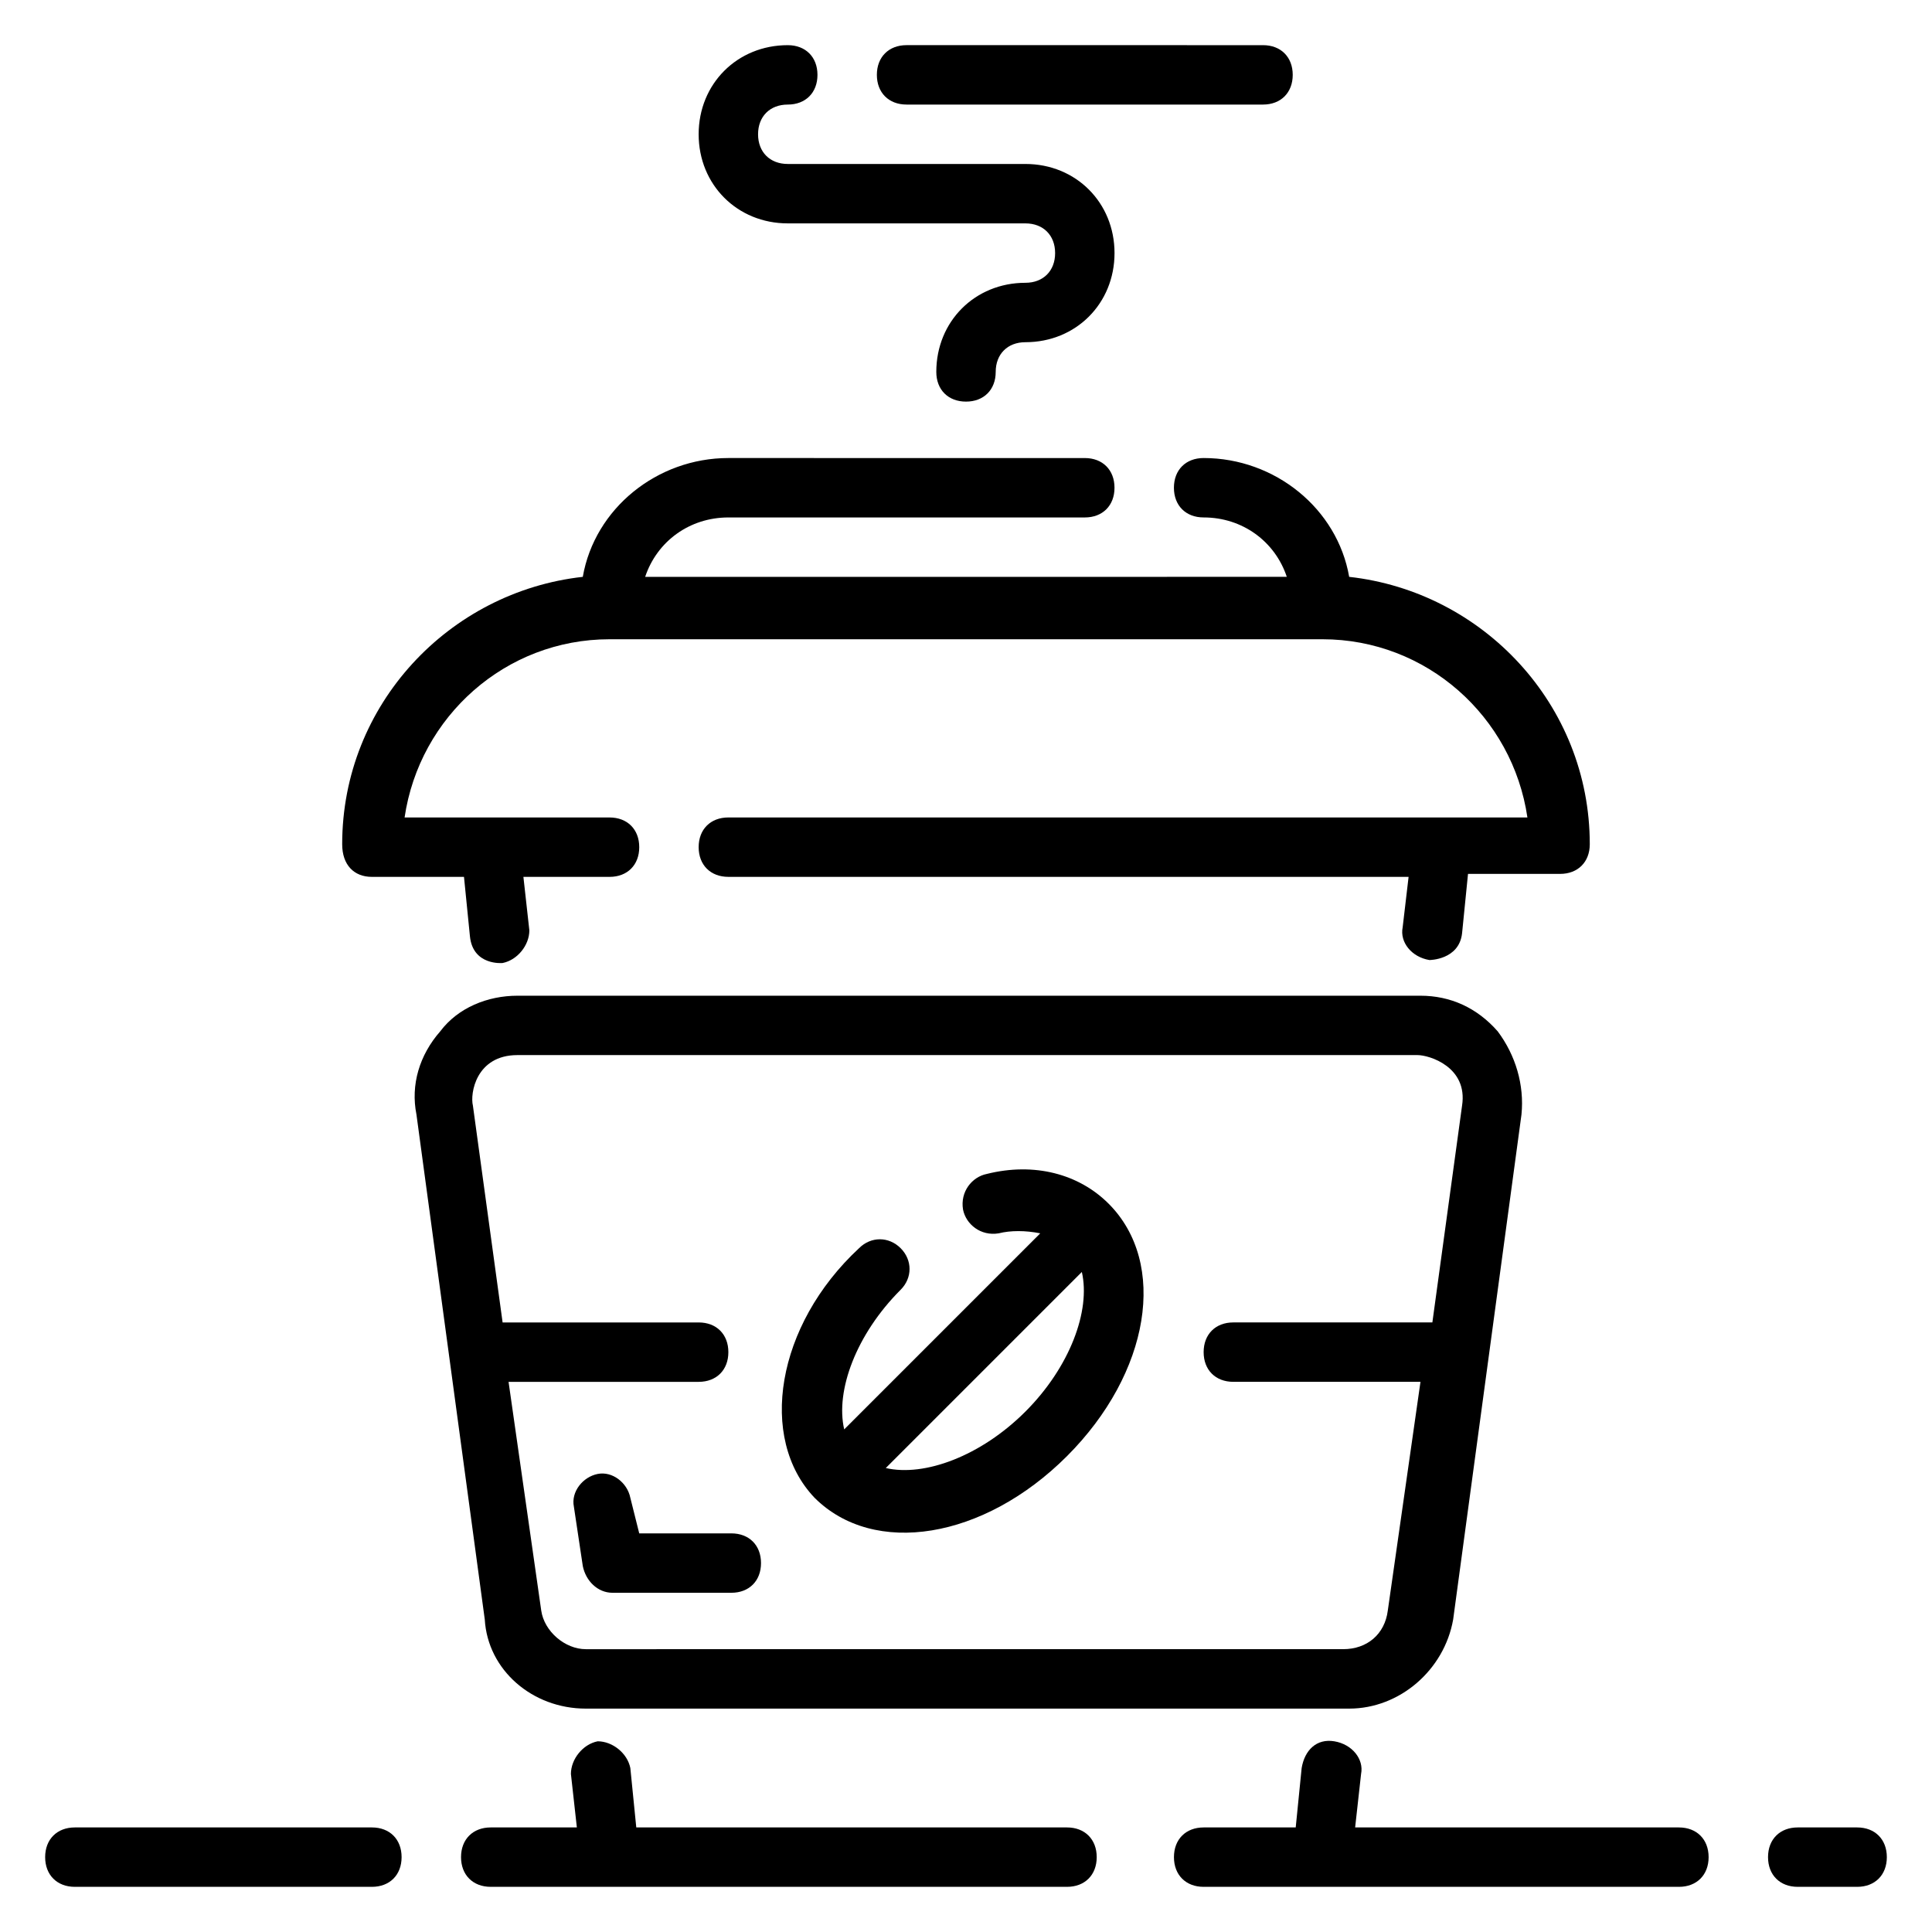
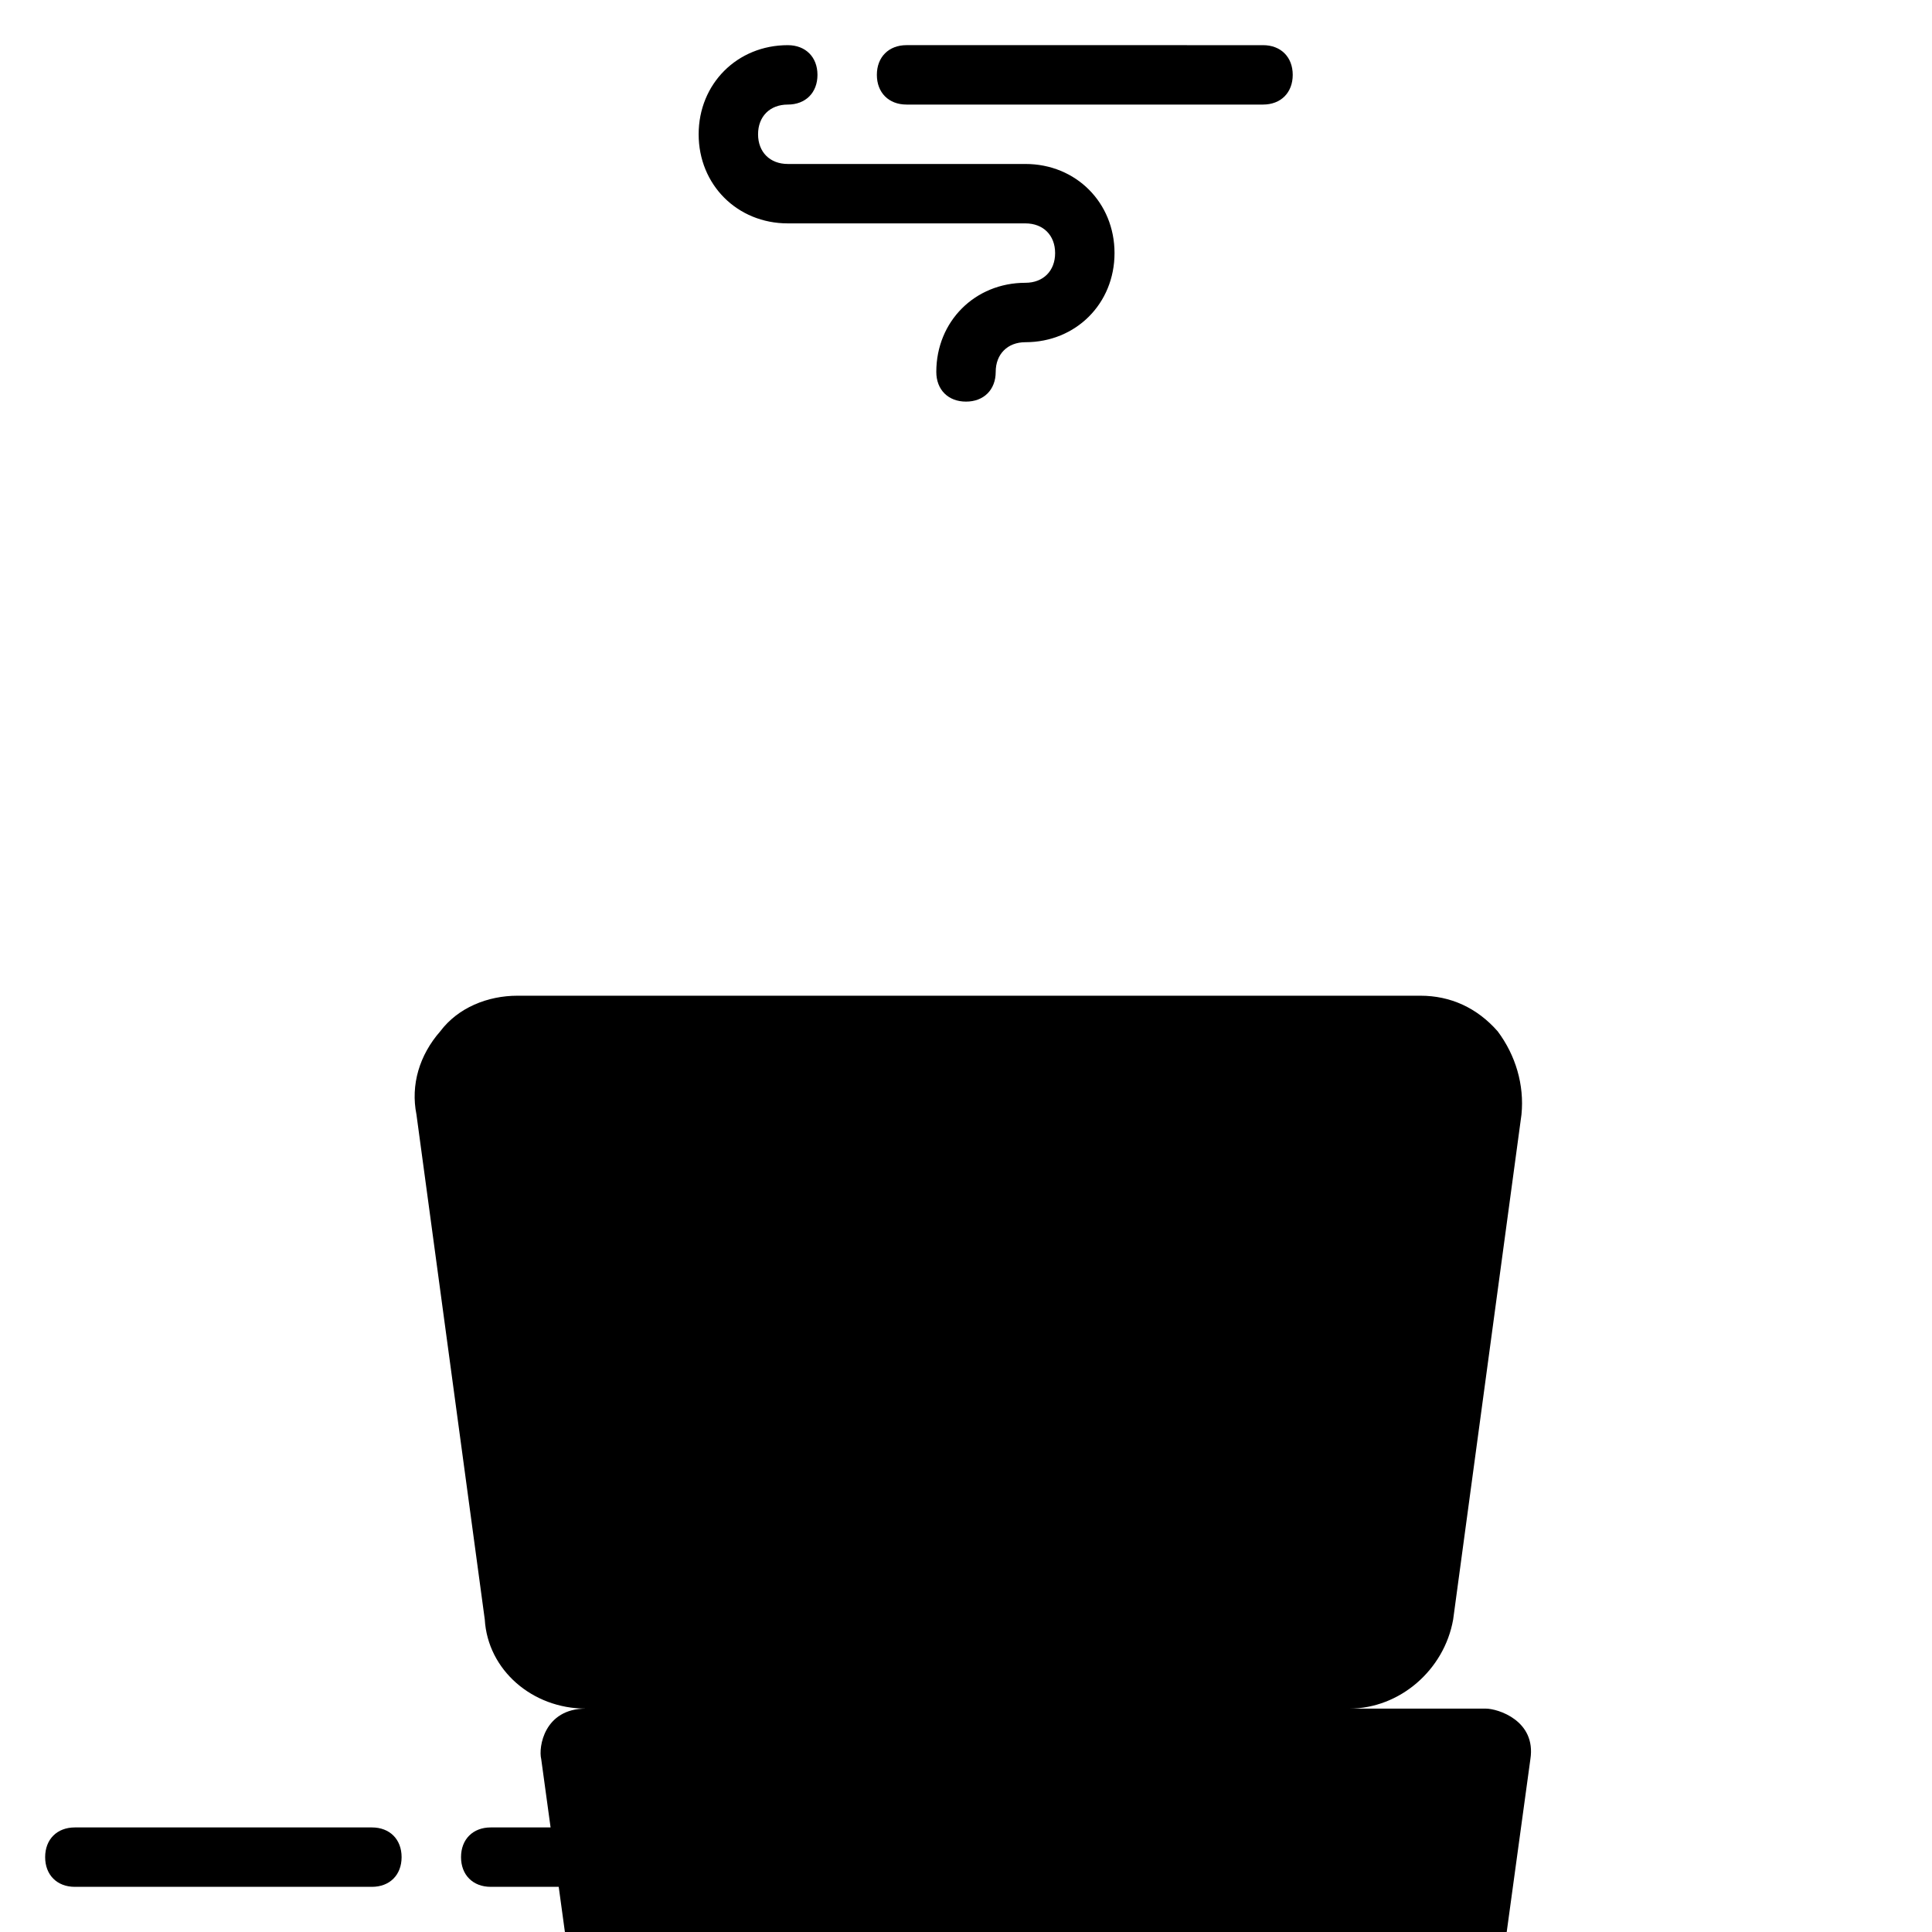
<svg xmlns="http://www.w3.org/2000/svg" fill="#000000" width="800px" height="800px" version="1.1" viewBox="144 144 512 512">
  <g>
-     <path d="m242.56 376.38h24.402l1.574 15.742c0.789 7.871 8.66 7.086 8.66 7.086 3.938-0.789 7.086-4.723 7.086-8.66l-1.574-14.168h22.828c4.723 0 7.871-3.148 7.871-7.871 0-4.723-3.148-7.871-7.871-7.871h-54.316c3.938-26.766 26.766-47.23 54.316-47.23h188.93c27.551 0 50.383 20.469 54.316 47.23l-211.76-0.004c-4.723 0-7.871 3.148-7.871 7.871 0 4.723 3.148 7.871 7.871 7.871h180.27l-1.574 13.383c-0.789 3.938 2.363 7.871 7.086 8.66 0 0 7.871 0 8.66-7.086l1.574-15.742h24.398c4.723 0 7.871-3.148 7.871-7.871 0-37-28.34-66.914-63.762-70.848-3.148-18.105-19.68-31.488-38.574-31.488-4.723 0-7.871 3.148-7.871 7.871 0 4.723 3.148 7.871 7.871 7.871 10.234 0 18.895 6.297 22.043 15.742l-170.04 0.004c3.148-9.445 11.809-15.742 22.043-15.742h94.465c4.723 0 7.871-3.148 7.871-7.871 0-4.723-3.148-7.871-7.871-7.871l-94.465-0.004c-18.895 0-35.426 13.383-38.574 31.488-35.426 3.938-63.762 33.852-63.762 70.848 0 5.512 3.148 8.66 7.871 8.66z" />
-     <path d="m636.16 628.29h-15.742c-4.723 0-7.871 3.148-7.871 7.871s3.148 7.871 7.871 7.871h15.742c4.723 0 7.871-3.148 7.871-7.871s-3.148-7.871-7.871-7.871z" />
    <path d="m426.76 628.29h-114.14l-1.574-15.742c-0.789-3.938-4.723-7.086-8.66-7.086-3.938 0.789-7.086 4.723-7.086 8.66l1.574 14.168h-22.824c-4.723 0-7.871 3.148-7.871 7.871s3.148 7.871 7.871 7.871h152.72c4.723 0 7.871-3.148 7.871-7.871s-3.148-7.871-7.875-7.871z" />
-     <path d="m588.93 628.29h-85.805l1.574-14.168c0.789-3.938-2.363-7.871-7.086-8.66-4.723-0.789-7.871 2.363-8.66 7.086l-1.574 15.742h-24.398c-4.723 0-7.871 3.148-7.871 7.871s3.148 7.871 7.871 7.871h125.95c4.723 0 7.871-3.148 7.871-7.871s-3.152-7.871-7.875-7.871z" />
    <path d="m242.56 628.29h-78.723c-4.723 0-7.871 3.148-7.871 7.871s3.148 7.871 7.871 7.871h78.719c4.723 0 7.871-3.148 7.871-7.871 0.004-4.723-3.144-7.871-7.867-7.871z" />
-     <path d="m299.24 596.8h202.31c13.383 0 25.191-10.234 27.551-23.617l18.105-133.82c0.789-7.871-1.574-15.742-6.297-22.043-5.512-6.297-12.594-9.445-20.469-9.445h-239.31c-7.871 0-15.742 3.148-20.469 9.445-5.512 6.297-7.871 14.168-6.297 22.043l18.105 133.82c0.785 13.383 12.594 23.617 26.766 23.617zm-18.105-173.19h238.52c3.148 0 13.383 3.148 11.809 13.383l-7.871 57.465h-52.746c-4.723 0-7.871 3.148-7.871 7.871 0 4.723 3.148 7.871 7.871 7.871h49.594l-8.66 60.613c-0.789 6.297-5.512 10.234-11.809 10.234l-200.73 0.004c-5.512 0-11.02-4.723-11.809-10.234l-8.66-60.613h50.379c4.723 0 7.871-3.148 7.871-7.871 0-4.723-3.148-7.871-7.871-7.871h-51.957l-7.871-57.465c-0.785-3.152 0.789-13.387 11.812-13.387z" />
+     <path d="m299.24 596.8h202.31c13.383 0 25.191-10.234 27.551-23.617l18.105-133.82c0.789-7.871-1.574-15.742-6.297-22.043-5.512-6.297-12.594-9.445-20.469-9.445h-239.31c-7.871 0-15.742 3.148-20.469 9.445-5.512 6.297-7.871 14.168-6.297 22.043l18.105 133.82c0.785 13.383 12.594 23.617 26.766 23.617zh238.52c3.148 0 13.383 3.148 11.809 13.383l-7.871 57.465h-52.746c-4.723 0-7.871 3.148-7.871 7.871 0 4.723 3.148 7.871 7.871 7.871h49.594l-8.66 60.613c-0.789 6.297-5.512 10.234-11.809 10.234l-200.73 0.004c-5.512 0-11.02-4.723-11.809-10.234l-8.66-60.613h50.379c4.723 0 7.871-3.148 7.871-7.871 0-4.723-3.148-7.871-7.871-7.871h-51.957l-7.871-57.465c-0.785-3.152 0.789-13.387 11.812-13.387z" />
    <path d="m384.25 171.71h94.465c4.723 0 7.871-3.148 7.871-7.871s-3.148-7.871-7.871-7.871l-94.465-0.004c-4.723 0-7.871 3.148-7.871 7.871 0 4.727 3.148 7.875 7.871 7.875z" />
    <path d="m352.77 203.2h62.977c4.723 0 7.871 3.148 7.871 7.871 0 4.723-3.148 7.871-7.871 7.871-13.383 0-23.617 10.234-23.617 23.617 0 4.723 3.148 7.871 7.871 7.871s7.871-3.148 7.871-7.871 3.148-7.871 7.871-7.871c13.383 0 23.617-10.234 23.617-23.617 0-13.383-10.234-23.617-23.617-23.617h-62.977c-4.723 0-7.871-3.148-7.871-7.871 0-4.723 3.148-7.871 7.871-7.871 4.723 0 7.871-3.148 7.871-7.871s-3.148-7.871-7.871-7.871c-13.383 0-23.617 10.234-23.617 23.617 0.004 13.379 10.238 23.613 23.621 23.613z" />
-     <path d="m311.04 540.91c-0.789-3.938-4.723-7.086-8.66-6.297s-7.086 4.723-6.297 8.66l2.363 15.742c0.789 3.938 3.938 7.086 7.871 7.086h31.488c4.723 0 7.871-3.148 7.871-7.871 0-4.723-3.148-7.871-7.871-7.871h-24.402z" />
-     <path d="m359.85 540.91c15.742 15.742 44.871 11.02 66.914-11.02 22.043-22.043 26.766-51.168 11.02-66.914-7.871-7.871-19.68-11.02-32.273-7.871-3.938 0.789-7.086 4.723-6.297 9.445 0.789 3.938 4.723 7.086 9.445 6.297 3.148-0.789 7.086-0.789 11.02 0l-51.957 51.957c-2.363-10.234 3.148-25.191 14.957-37 3.148-3.148 3.148-7.871 0-11.02-3.148-3.148-7.871-3.148-11.02 0-22.043 20.469-26.766 50.383-11.809 66.125zm70.848-59.824c2.363 10.234-3.148 25.191-14.957 37-11.809 11.809-26.766 17.32-37 14.957z" />
  </g>
</svg>